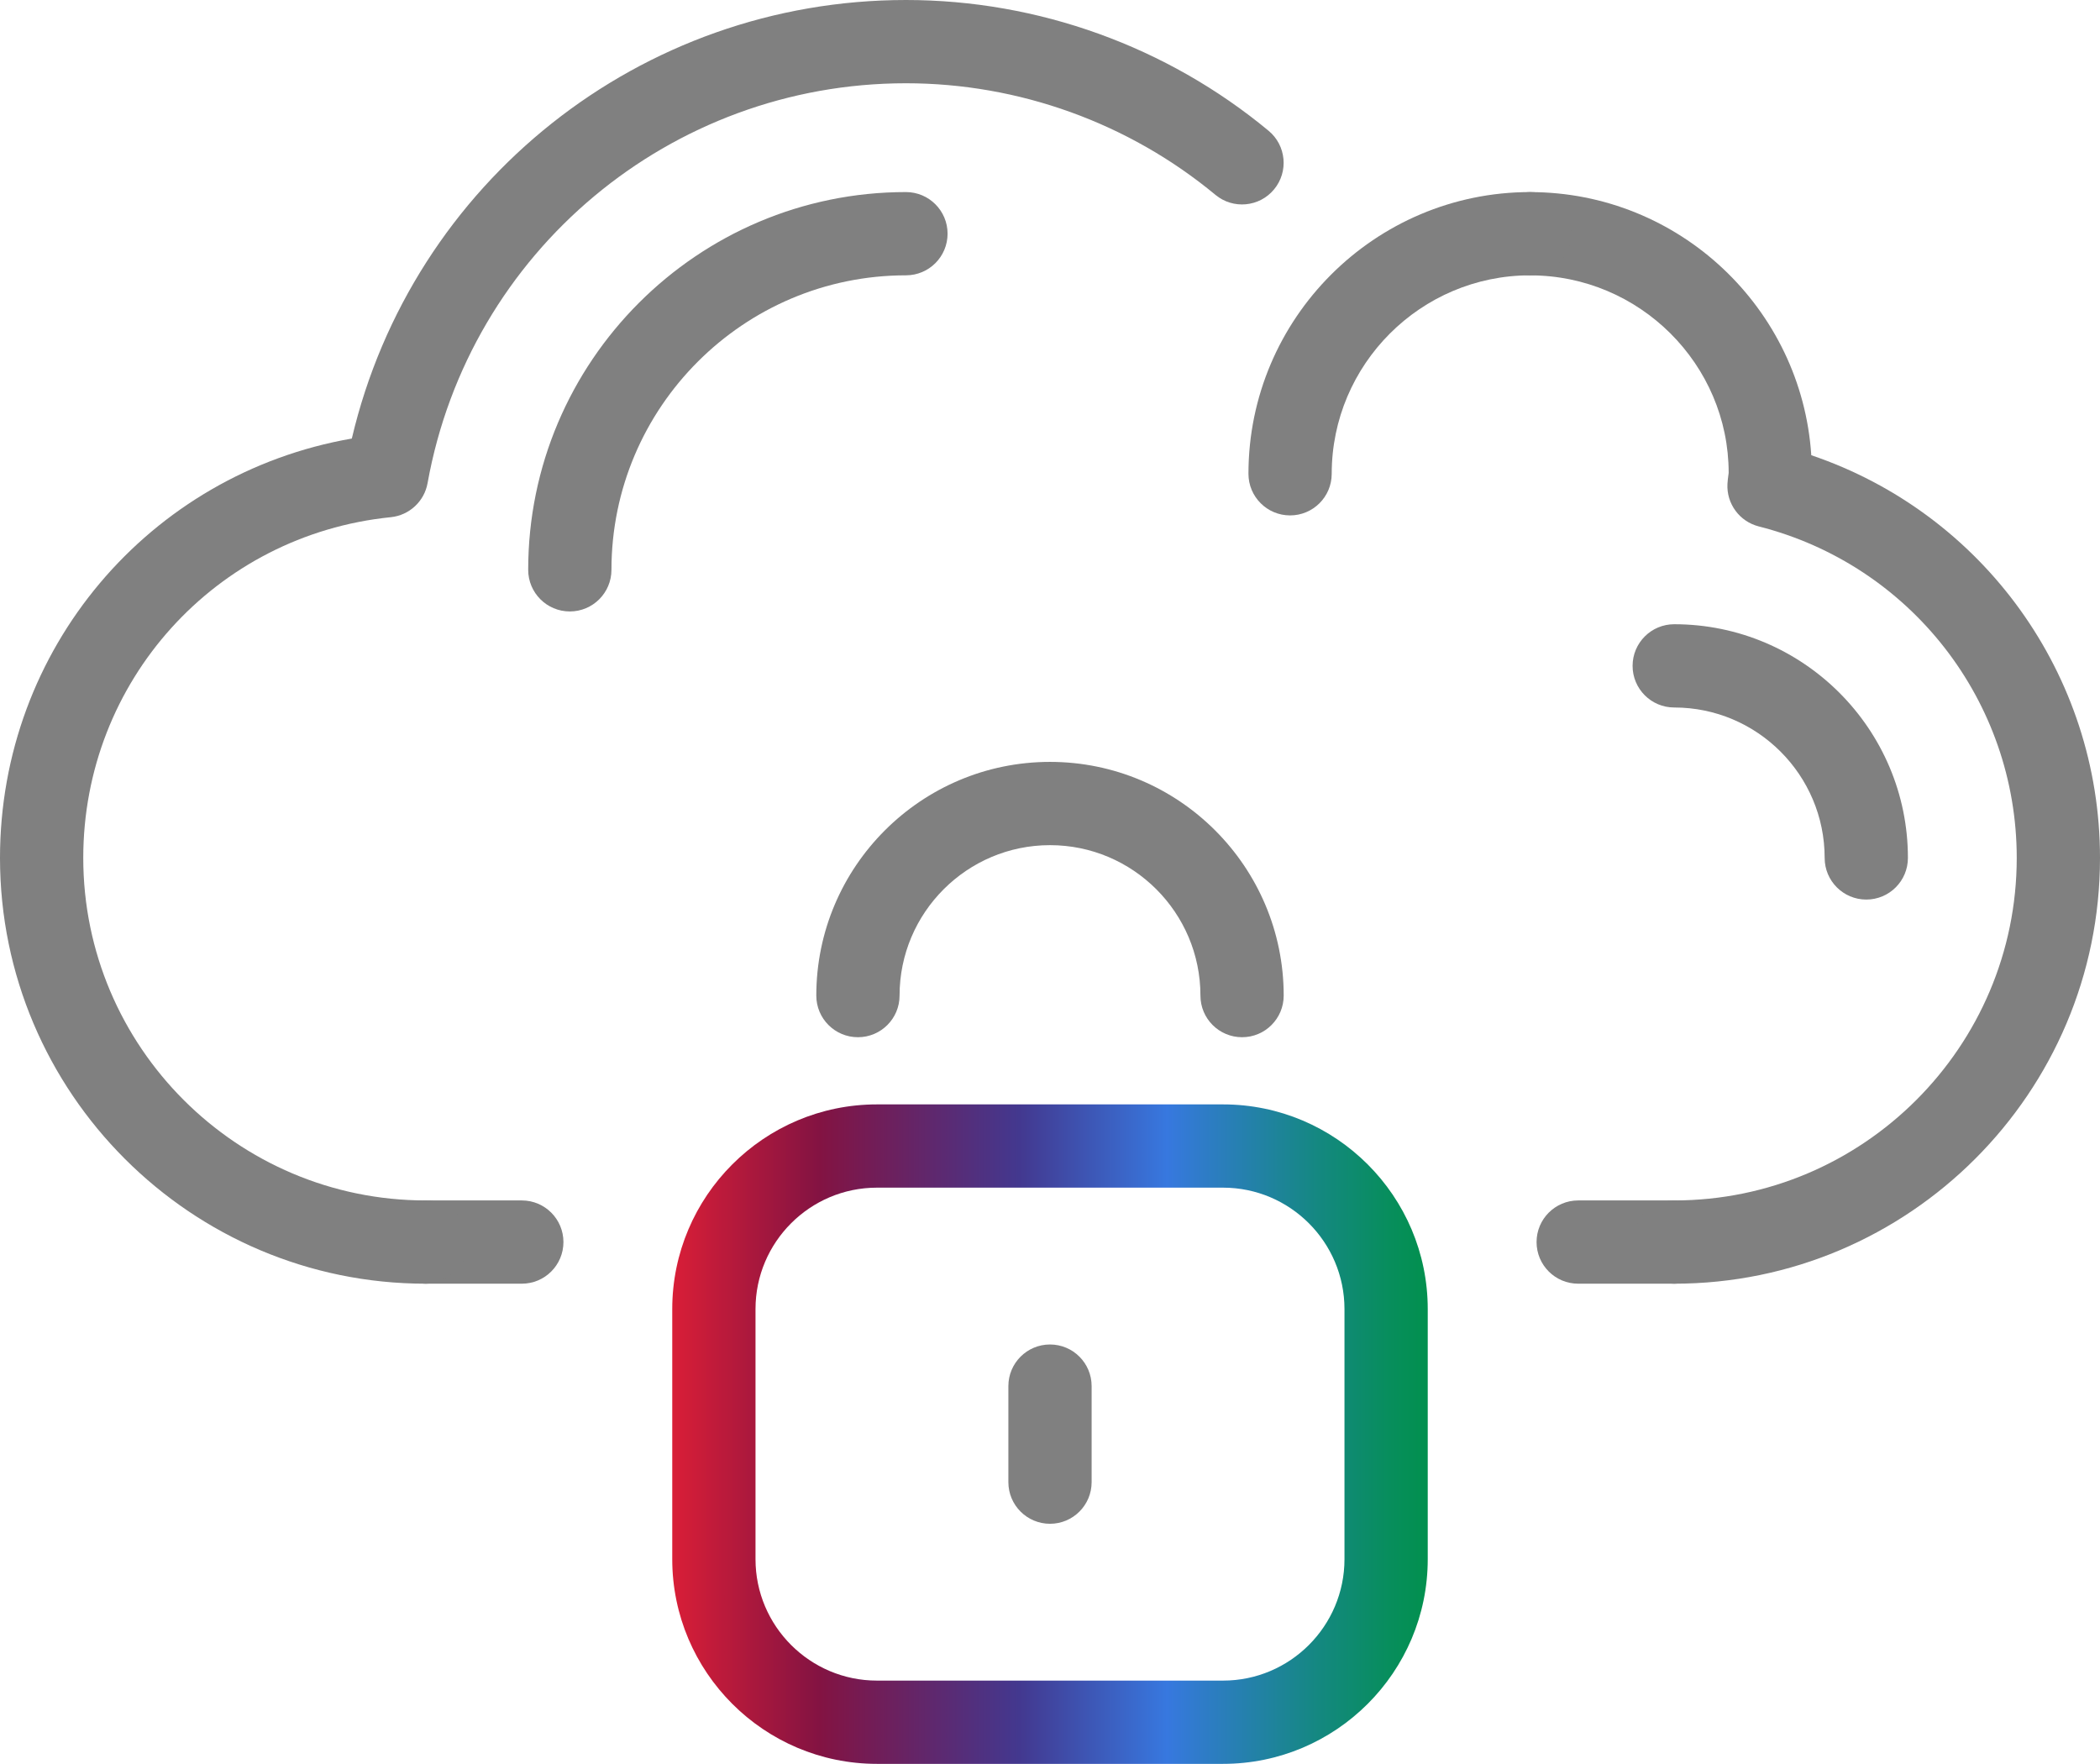
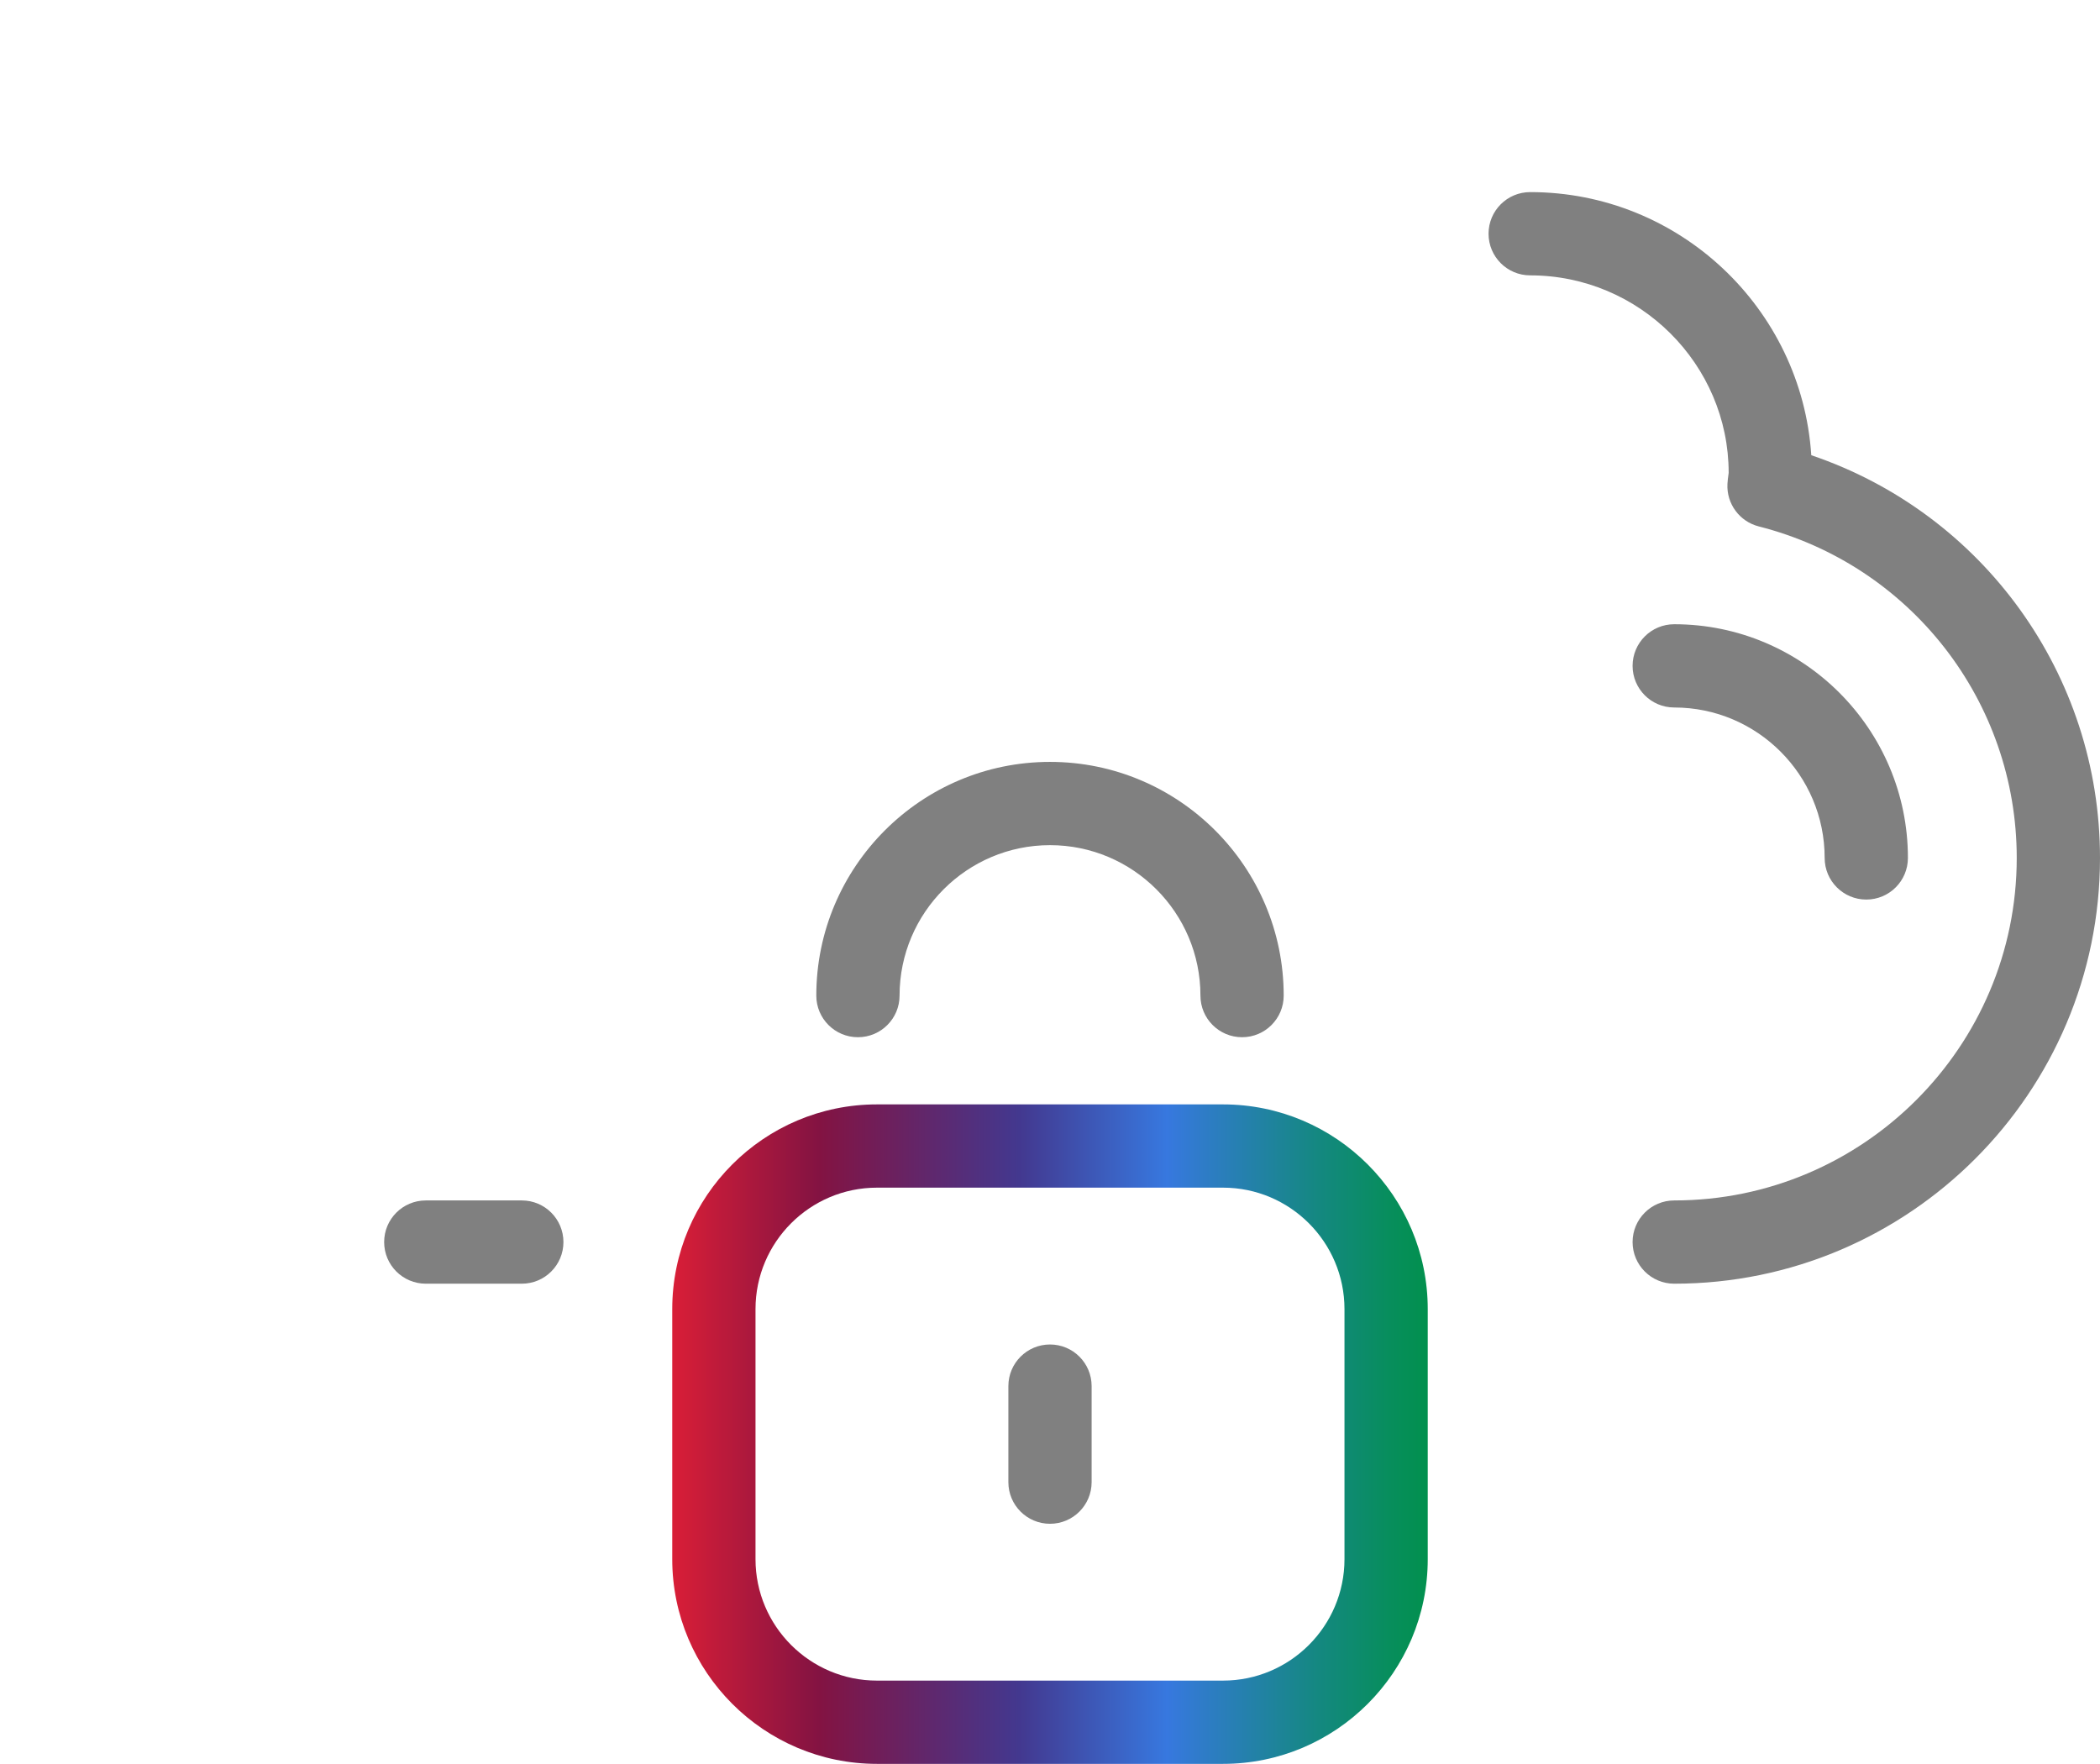
<svg xmlns="http://www.w3.org/2000/svg" version="1.1" id="Livello_1" x="0px" y="0px" width="151.332px" height="127.109px" viewBox="0 0 151.332 127.109" enable-background="new 0 0 151.332 127.109" xml:space="preserve">
  <g>
    <g>
-       <path fill="#808080" d="M120.649,92.507h-6.92c-1.657,0-3-1.343-3-3s1.343-3,3-3h6.92c1.657,0,3,1.343,3,3    S122.306,92.507,120.649,92.507z" />
-     </g>
+       </g>
    <g>
      <path fill="#808080" d="M37.603,92.507h-6.92c-1.657,0-3-1.343-3-3s1.343-3,3-3h6.92c1.657,0,3,1.343,3,3    S39.259,92.507,37.603,92.507z" />
    </g>
    <g>
      <path fill="#808080" d="M89.507,74.745c-1.657,0-3-1.343-3-3c0-5.978-4.863-10.841-10.841-10.841    c-5.978,0-10.841,4.863-10.841,10.841c0,1.657-1.343,3-3,3s-3-1.343-3-3c0-9.286,7.555-16.841,16.841-16.841    s16.841,7.555,16.841,16.841C92.507,73.402,91.164,74.745,89.507,74.745z" />
    </g>
    <g>
      <linearGradient id="SVGID_1_" gradientUnits="userSpaceOnUse" x1="48.444" y1="103.348" x2="102.888" y2="103.348">
        <stop offset="0" style="stop-color:#D91E37" />
        <stop offset="0.195" style="stop-color:#831342" />
        <stop offset="0.459" style="stop-color:#43388F" />
        <stop offset="0.655" style="stop-color:#3778DF" />
        <stop offset="0.728" style="stop-color:#2A7EBB" />
        <stop offset="0.856" style="stop-color:#148880" />
        <stop offset="0.95" style="stop-color:#078E5C" />
        <stop offset="1" style="stop-color:#02904E" />
      </linearGradient>
      <path fill="url(#SVGID_1_)" d="M88.136,127.109H63.195c-8.134,0-14.751-6.617-14.751-14.751V94.337    c0-8.134,6.617-14.751,14.751-14.751h24.941c8.134,0,14.751,6.617,14.751,14.751v18.021    C102.888,120.492,96.27,127.109,88.136,127.109z M63.195,85.586c-4.825,0-8.751,3.926-8.751,8.751v18.021    c0,4.825,3.926,8.751,8.751,8.751h24.941c4.826,0,8.751-3.926,8.751-8.751V94.337c0-4.825-3.926-8.751-8.751-8.751H63.195z" />
    </g>
    <g>
      <path fill="#808080" d="M75.666,109.808c-1.657,0-3-1.343-3-3v-6.921c0-1.657,1.343-3,3-3s3,1.343,3,3v6.921    C78.666,108.465,77.322,109.808,75.666,109.808z" />
    </g>
    <g>
-       <path fill="#808080" d="M30.682,92.507C13.764,92.507,0,78.743,0,61.825c0-15.061,10.752-27.684,25.353-30.222    C29.69,13.164,46.146,0,65.285,0c9.524,0,18.805,3.347,26.133,9.424c1.275,1.058,1.452,2.949,0.394,4.224    c-1.057,1.276-2.949,1.452-4.224,0.394C81.334,8.856,73.413,6,65.285,6C48.316,6,33.818,18.119,30.812,34.817    c-0.237,1.317-1.318,2.318-2.65,2.453C15.527,38.55,6,49.106,6,61.825c0,13.61,11.072,24.682,24.682,24.682c1.657,0,3,1.343,3,3    S32.339,92.507,30.682,92.507z" />
-     </g>
+       </g>
    <g>
      <path fill="#808080" d="M120.649,92.507c-1.657,0-3-1.343-3-3s1.343-3,3-3c13.61,0,24.683-11.072,24.683-24.682    c0-11.282-7.645-21.107-18.59-23.89c-1.387-0.353-2.332-1.635-2.257-3.064c0.012-0.221,0.039-0.437,0.069-0.652l0.019-0.141    c-0.002-7.82-6.418-14.235-14.304-14.235c-1.657,0-3-1.343-3-3s1.343-3,3-3c10.744,0,19.565,8.389,20.257,18.961    c12.364,4.189,20.806,15.8,20.806,29.022C151.332,78.743,137.567,92.507,120.649,92.507z" />
    </g>
    <g>
-       <path fill="#808080" d="M41.063,44.063c-1.657,0-3-1.343-3-3c0-15.01,12.211-27.222,27.222-27.222c1.657,0,3,1.343,3,3    s-1.343,3-3,3c-11.702,0-21.222,9.52-21.222,21.222C44.063,42.72,42.72,44.063,41.063,44.063z" />
-     </g>
+       </g>
    <g>
      <path fill="#808080" d="M134.49,64.825c-1.657,0-3-1.343-3-3c0-5.978-4.863-10.841-10.841-10.841c-1.657,0-3-1.343-3-3    s1.343-3,3-3c9.286,0,16.841,7.555,16.841,16.841C137.49,63.481,136.147,64.825,134.49,64.825z" />
    </g>
    <g>
-       <path fill="#808080" d="M92.967,37.142c-1.657,0-3-1.343-3-3c0-11.194,9.107-20.301,20.302-20.301c1.657,0,3,1.343,3,3    s-1.343,3-3,3c-7.886,0-14.302,6.416-14.302,14.301C95.967,35.799,94.624,37.142,92.967,37.142z" />
-     </g>
+       </g>
  </g>
</svg>